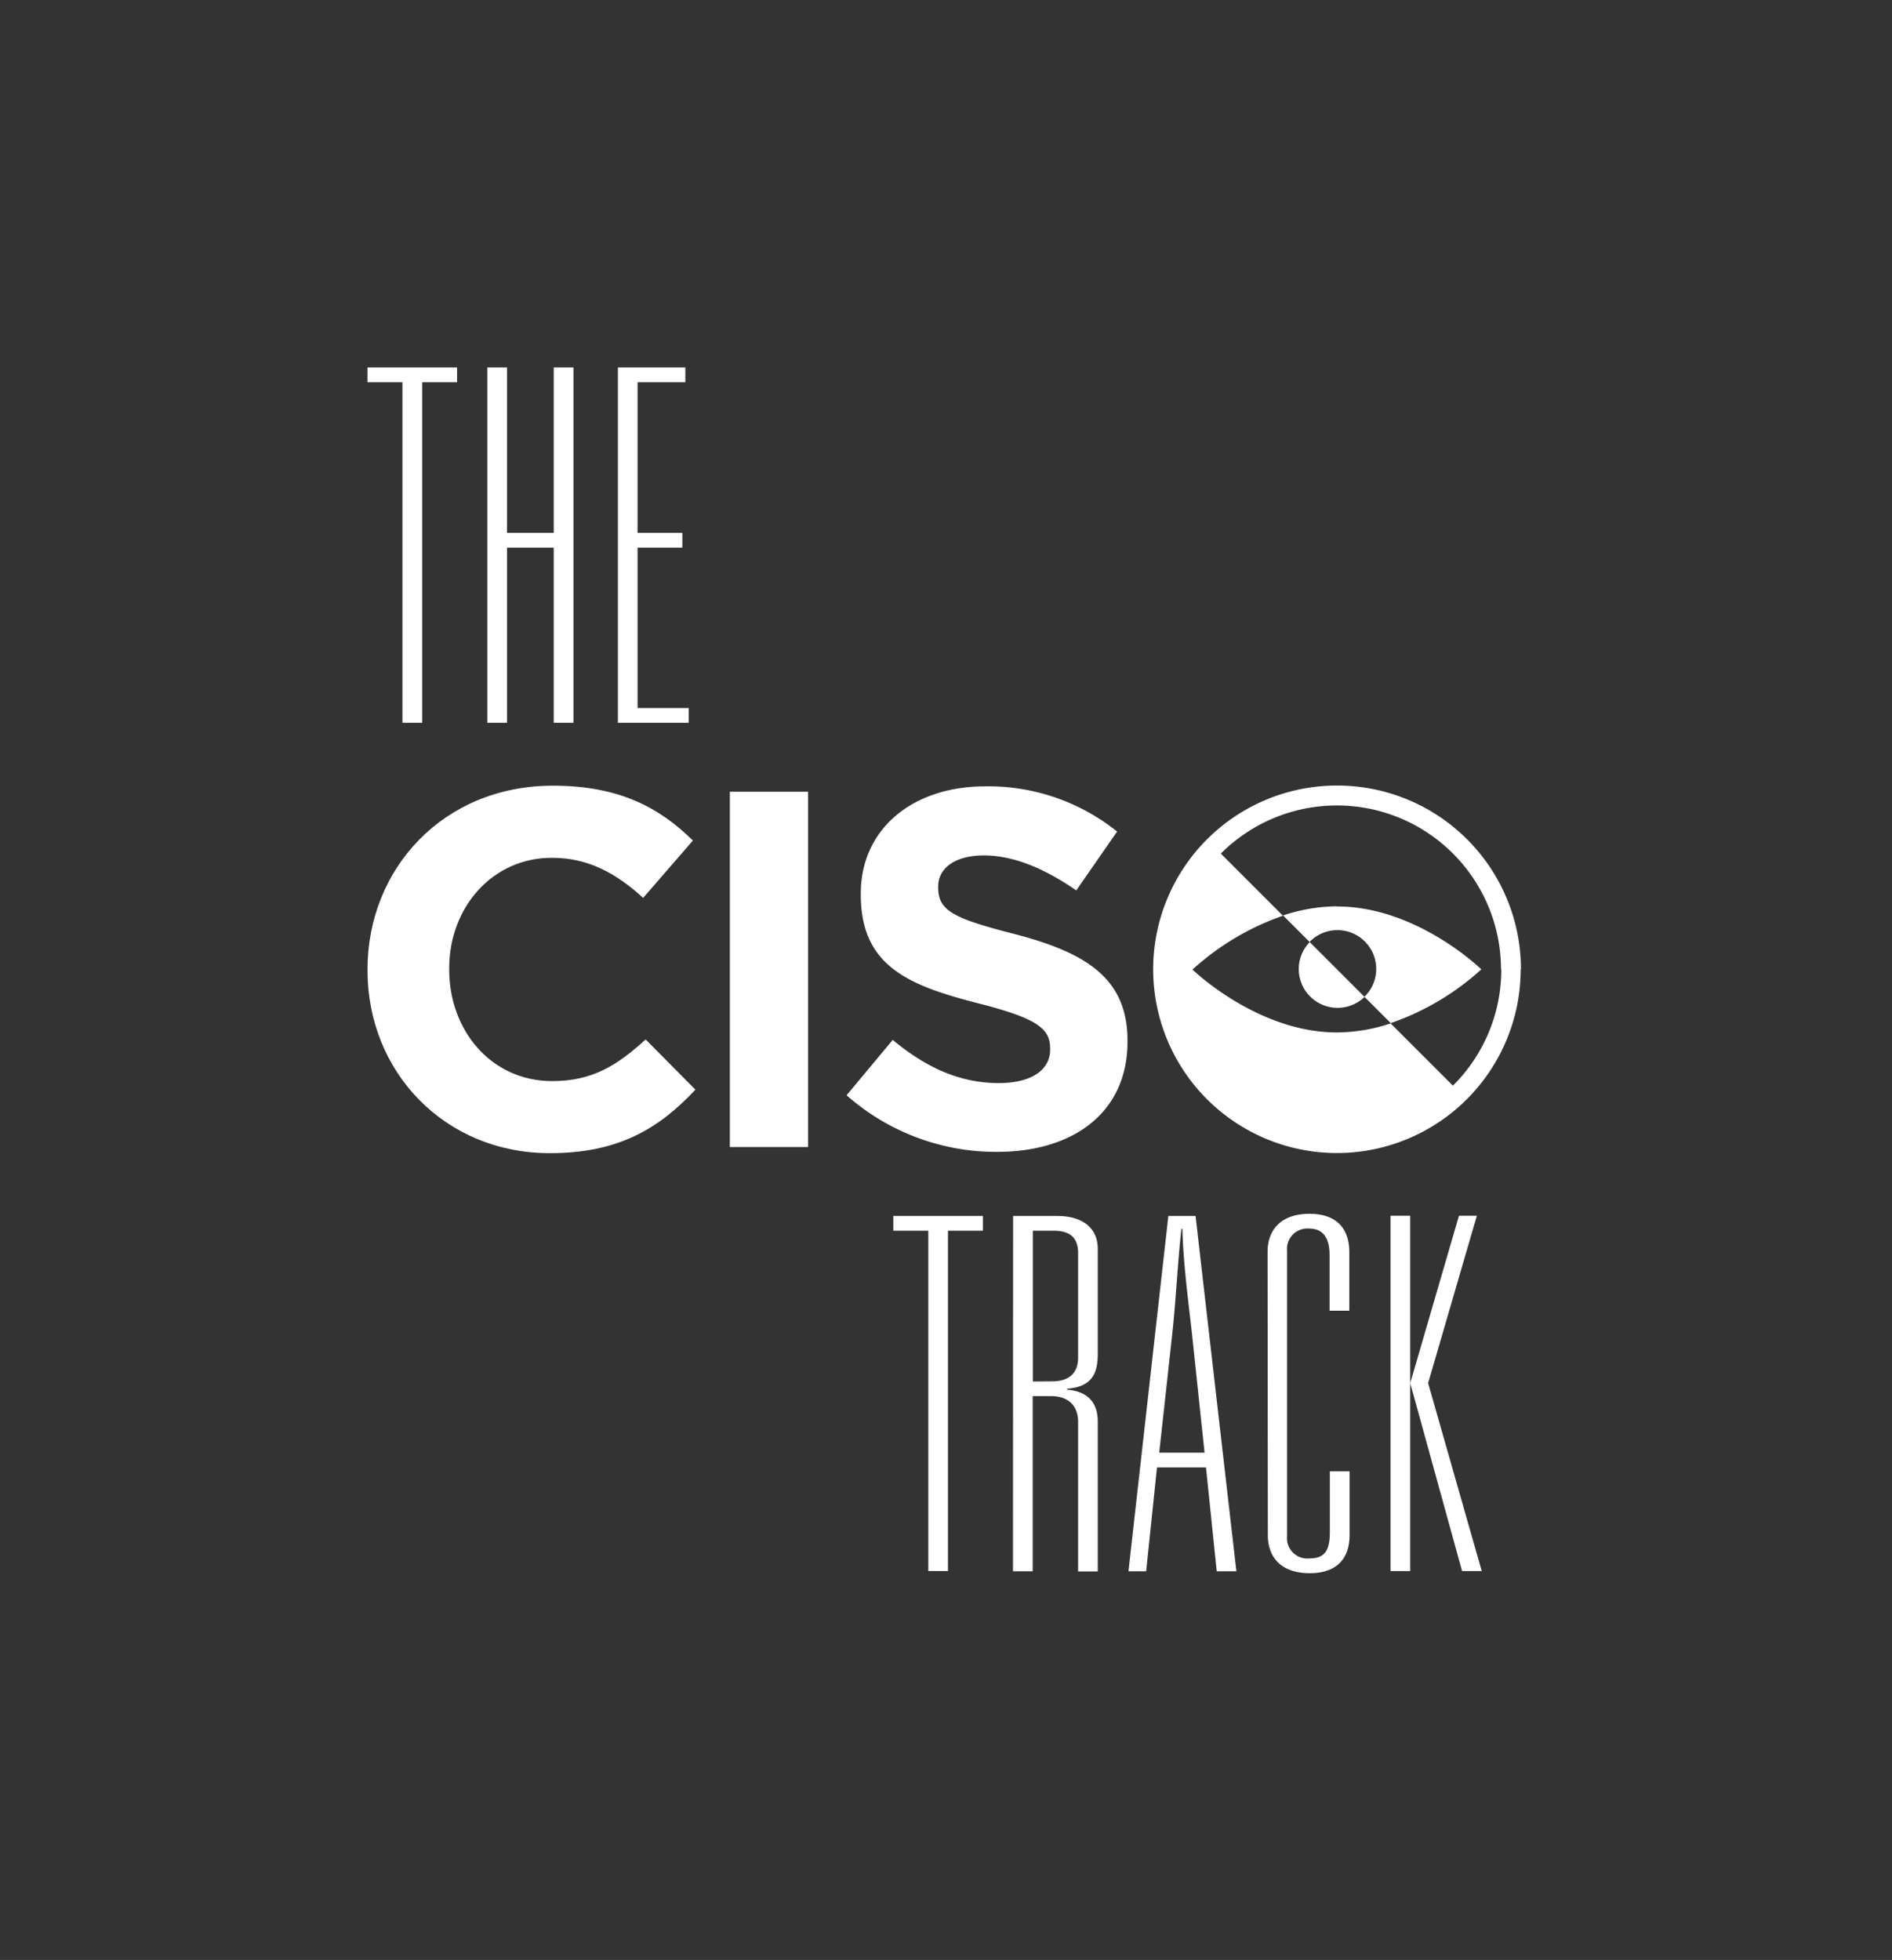
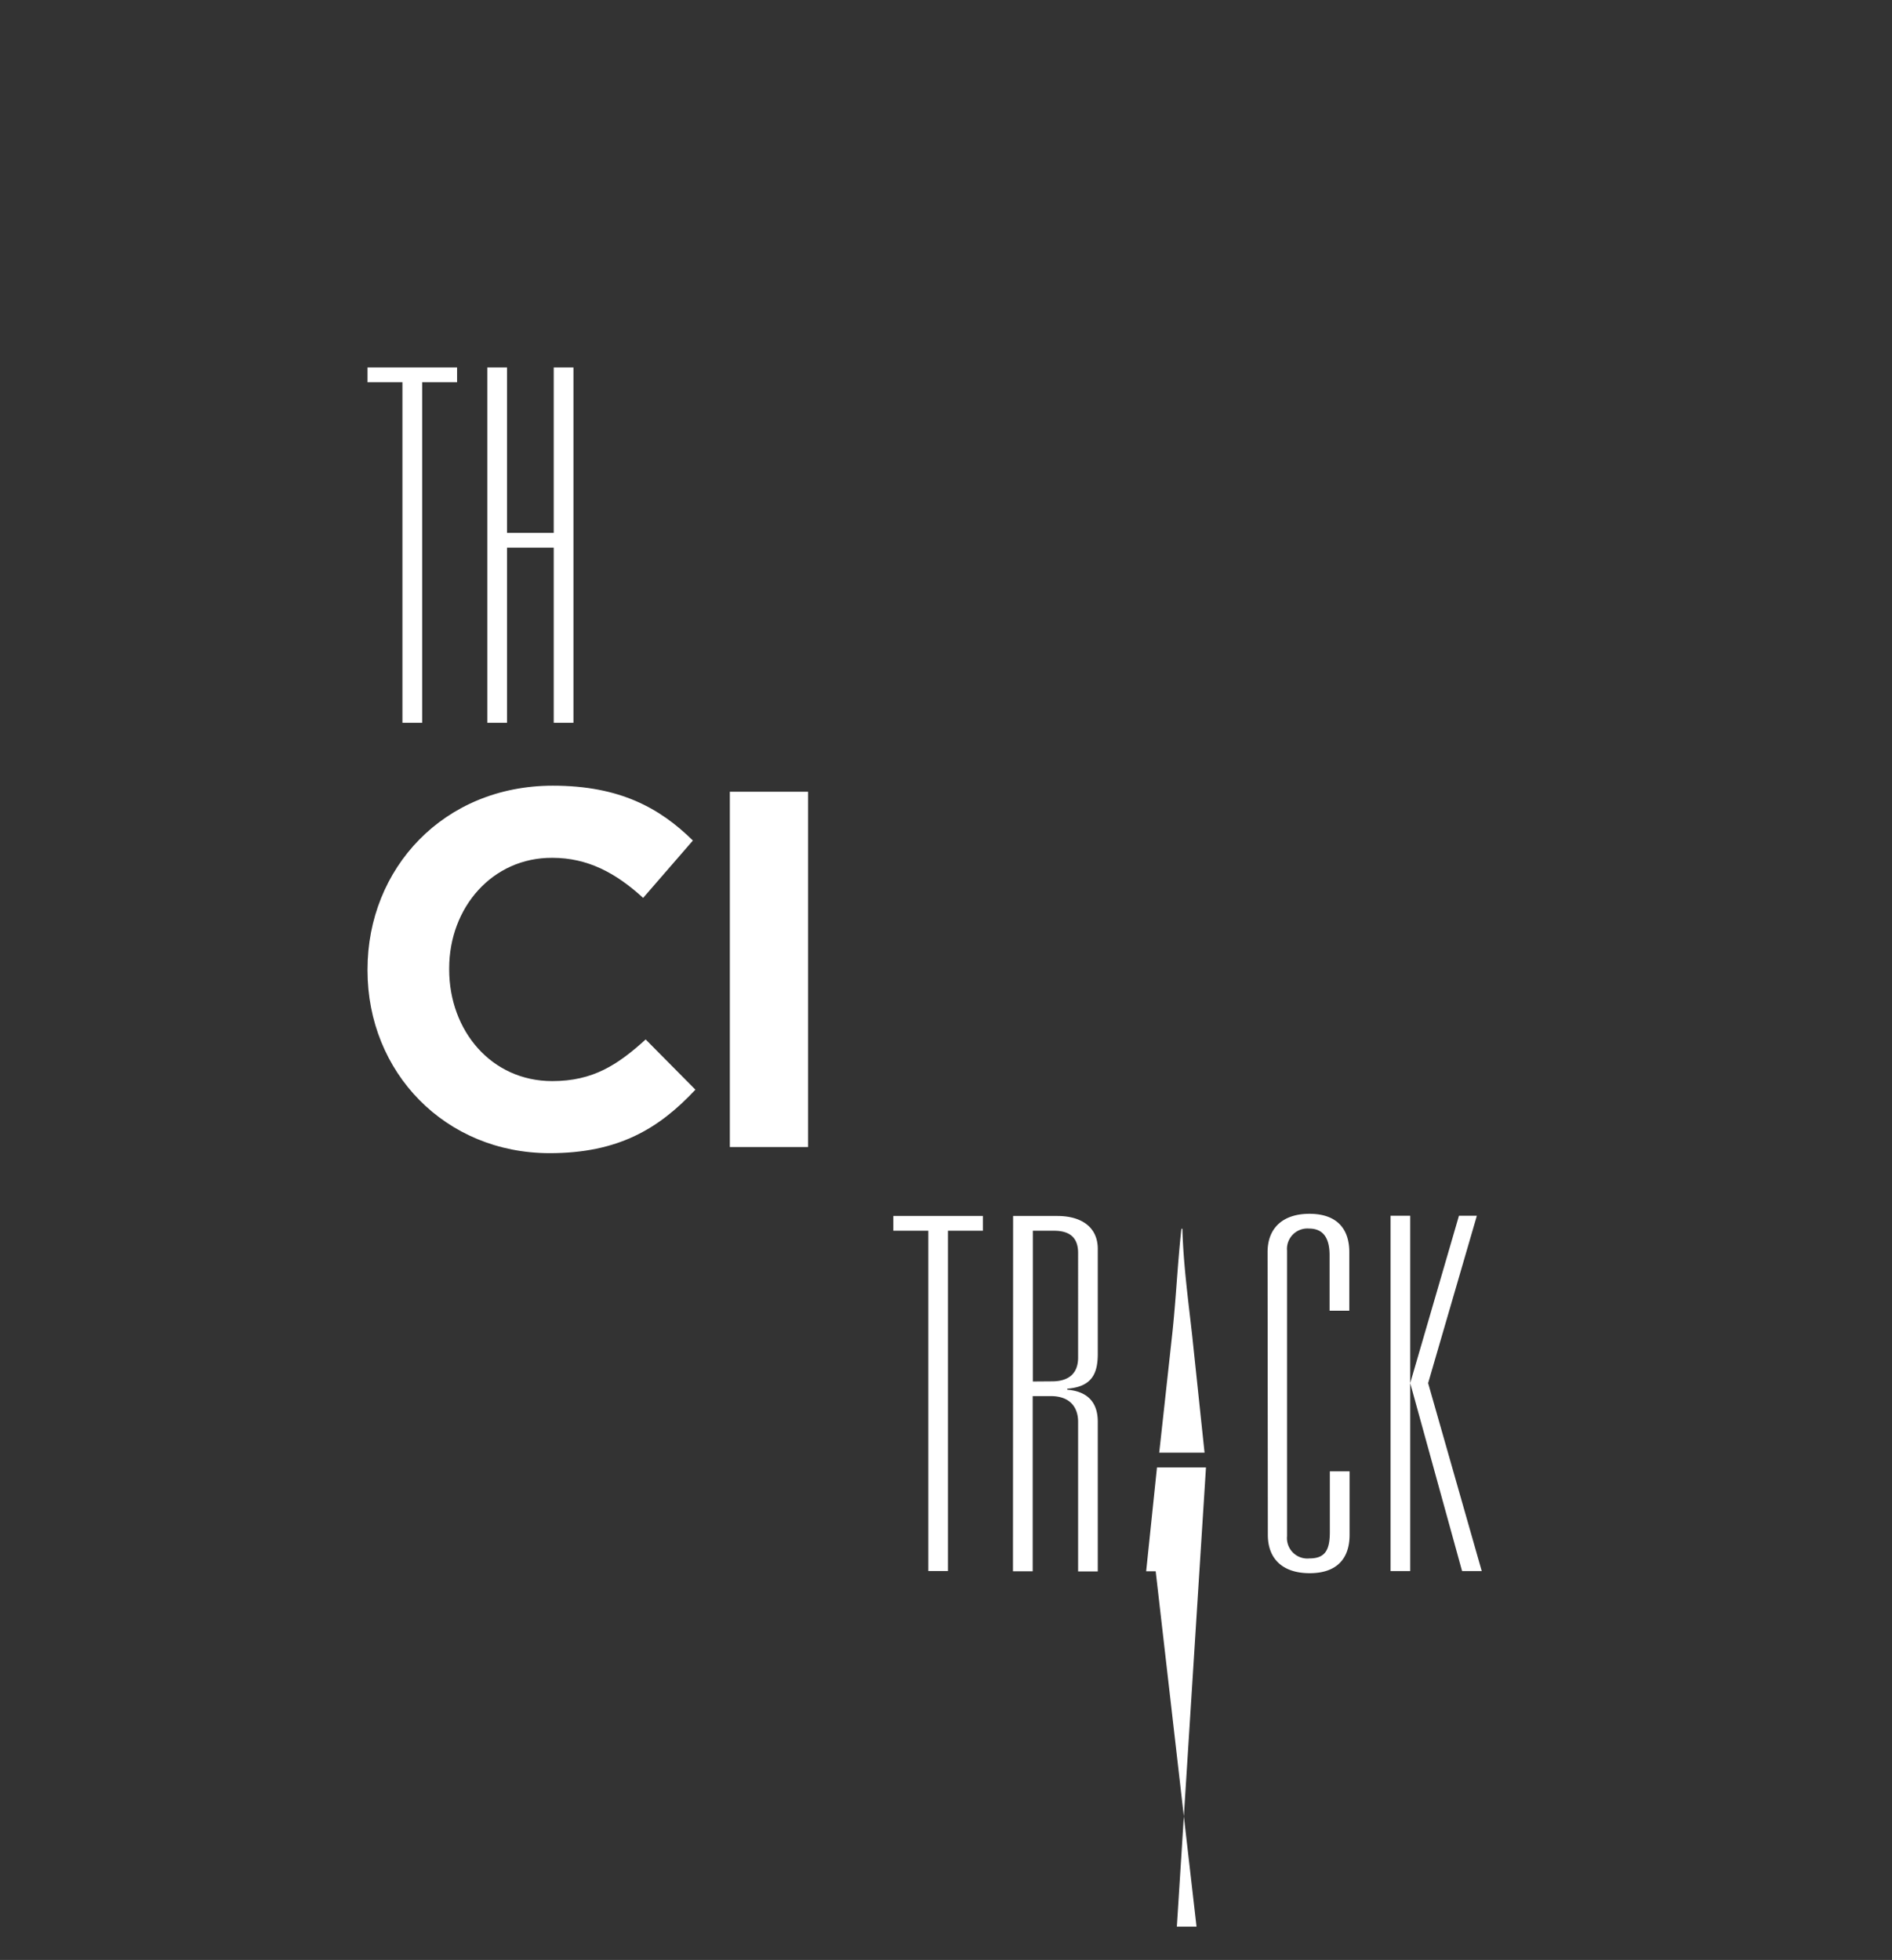
<svg xmlns="http://www.w3.org/2000/svg" id="STYLES_UP_-_UPDATE" data-name="STYLES (UP) - UPDATE" viewBox="0 0 278 288">
  <rect x="0" y="0" width="278" height="288" fill="#333333" stroke="none" />
  <defs>
    <style>.cls-1{fill:none;}.cls-2{fill:#fff;}</style>
  </defs>
  <rect class="cls-1" width="278" height="288" />
  <circle class="cls-1" cx="196.48" cy="142.45" r="27" />
  <path class="cls-2" d="M54,142.59v-.14c0-14.85,11.19-27,27.23-27,9.84,0,15.73,3.29,20.58,8.06l-7.31,8.43c-4-3.66-8.13-5.89-13.35-5.89C72.35,126,66,133.35,66,142.3v.15c0,9,6.19,16.41,15.14,16.41,6,0,9.62-2.39,13.73-6.12l7.31,7.38c-5.38,5.75-11.34,9.33-21.41,9.33C65.41,169.45,54,157.59,54,142.59Z" />
  <rect class="cls-2" x="107.24" y="116.34" width="11.49" height="52.21" />
-   <path class="cls-2" d="M192.44,138.43l8.06,8.06h0a5.7,5.7,0,0,1-8.06-8.06Zm31,4a27,27,0,1,1-27-27A27,27,0,0,1,223.48,142.45Zm-2.89,0a24.11,24.11,0,0,0-41.17-17l9.13,9.13a38.4,38.4,0,0,0-13.29,7.91s9.5,9.24,21.22,9.24a25.34,25.34,0,0,0,7.89-1.33h0l9.15,9.15A24,24,0,0,0,220.59,142.45Zm-24.11-9.25a25.42,25.42,0,0,0-7.91,1.34h0l3.89,3.89a5.7,5.7,0,1,1,8.06,8.06l3.87,3.87h0a38.38,38.38,0,0,0,13.31-7.9S208.2,133.2,196.48,133.2Z" />
-   <path class="cls-2" d="M124.39,160.94l6.78-8.13c4.7,3.88,9.63,6.34,15.59,6.34,4.7,0,7.54-1.86,7.54-4.92v-.15c0-2.91-1.79-4.4-10.52-6.64-10.52-2.68-17.3-5.59-17.3-16v-.15c0-9.47,7.6-15.74,18.27-15.74a30.21,30.21,0,0,1,19.39,6.64l-6,8.65c-4.63-3.2-9.18-5.14-13.58-5.14s-6.71,2-6.71,4.55v.15c0,3.43,2.23,4.55,11.26,6.86,10.59,2.76,16.56,6.56,16.56,15.66v.15c0,10.37-7.91,16.19-19.17,16.19A33.18,33.18,0,0,1,124.39,160.94Z" />
-   <path class="cls-2" d="M136.4,180.85h-5.14v-2.17h13.16v2.17h-5.13v50H136.4Zm12.46-2.17h6.51c3.47,0,5.93,1.59,5.93,4.84v15.41c0,2.82-.79,4.84-4.48,5.13v.15c2.6.21,4.48,1.51,4.48,4.7v22h-2.89v-22c0-2-1.09-3.76-4-3.76h-2.67v25.74h-2.9Zm5.72,24.3c2.45,0,3.83-1.16,3.83-3.48V184.1c0-2.24-1.23-3.25-3.54-3.25h-3.11V203Zm22.62,12.65H170l-1.59,15.26h-2.6l5.86-52.21h4l6,52.21h-2.89Zm-.21-2.17-1.81-17.14c-.58-5.2-1.3-10.48-1.45-15.76h-.14c-.58,5.2-.8,10.56-1.38,15.76l-1.88,17.14ZM186.25,184c0-3.62,2.32-5.64,6.15-5.64s5.86,2,5.86,5.64v8.6h-2.9v-8.17c0-2.09-.65-3.9-3-3.9a3,3,0,0,0-3.25,3.25v41.95A3,3,0,0,0,192.4,229c2.31,0,3-1.23,3-3.9v-8.9h2.9v9.33c0,3.62-2,5.64-5.86,5.64s-6.15-2-6.15-5.64Zm18.07-5.35h2.89v52.21h-2.89Zm2.89,24.59,7.16-24.59H217l-7.16,24.59,7.88,27.62h-2.89Z" />
+   <path class="cls-2" d="M136.4,180.85h-5.14v-2.17h13.16v2.17h-5.13v50H136.4Zm12.46-2.17h6.51c3.47,0,5.93,1.59,5.93,4.84v15.41c0,2.82-.79,4.84-4.48,5.13v.15c2.6.21,4.48,1.51,4.48,4.7v22h-2.89v-22c0-2-1.09-3.76-4-3.76h-2.67v25.74h-2.9Zm5.72,24.3c2.45,0,3.83-1.16,3.83-3.48V184.1c0-2.24-1.23-3.25-3.54-3.25h-3.11V203Zm22.62,12.65H170l-1.59,15.26h-2.6h4l6,52.21h-2.89Zm-.21-2.17-1.81-17.14c-.58-5.2-1.3-10.48-1.45-15.76h-.14c-.58,5.2-.8,10.56-1.38,15.76l-1.88,17.14ZM186.25,184c0-3.62,2.32-5.64,6.15-5.64s5.86,2,5.86,5.64v8.6h-2.9v-8.17c0-2.09-.65-3.9-3-3.9a3,3,0,0,0-3.25,3.25v41.95A3,3,0,0,0,192.4,229c2.31,0,3-1.23,3-3.9v-8.9h2.9v9.33c0,3.62-2,5.64-5.86,5.64s-6.15-2-6.15-5.64Zm18.07-5.35h2.89v52.21h-2.89Zm2.89,24.59,7.16-24.59H217l-7.16,24.59,7.88,27.62h-2.89Z" />
  <polygon class="cls-2" points="59.13 56.17 54 56.17 54 54 67.16 54 67.16 56.17 62.03 56.17 62.03 106.21 59.13 106.21 59.13 56.17" />
  <polygon class="cls-2" points="71.6 54 74.5 54 74.5 78.3 81.36 78.3 81.36 54 84.26 54 84.26 106.21 81.36 106.21 81.36 80.47 74.5 80.47 74.5 106.21 71.6 106.21 71.6 54" />
-   <polygon class="cls-2" points="90.79 54 100.7 54 100.7 56.17 93.68 56.17 93.68 78.3 100.26 78.3 100.26 80.47 93.68 80.47 93.68 104.04 101.2 104.04 101.2 106.21 90.79 106.21 90.79 54" />
</svg>